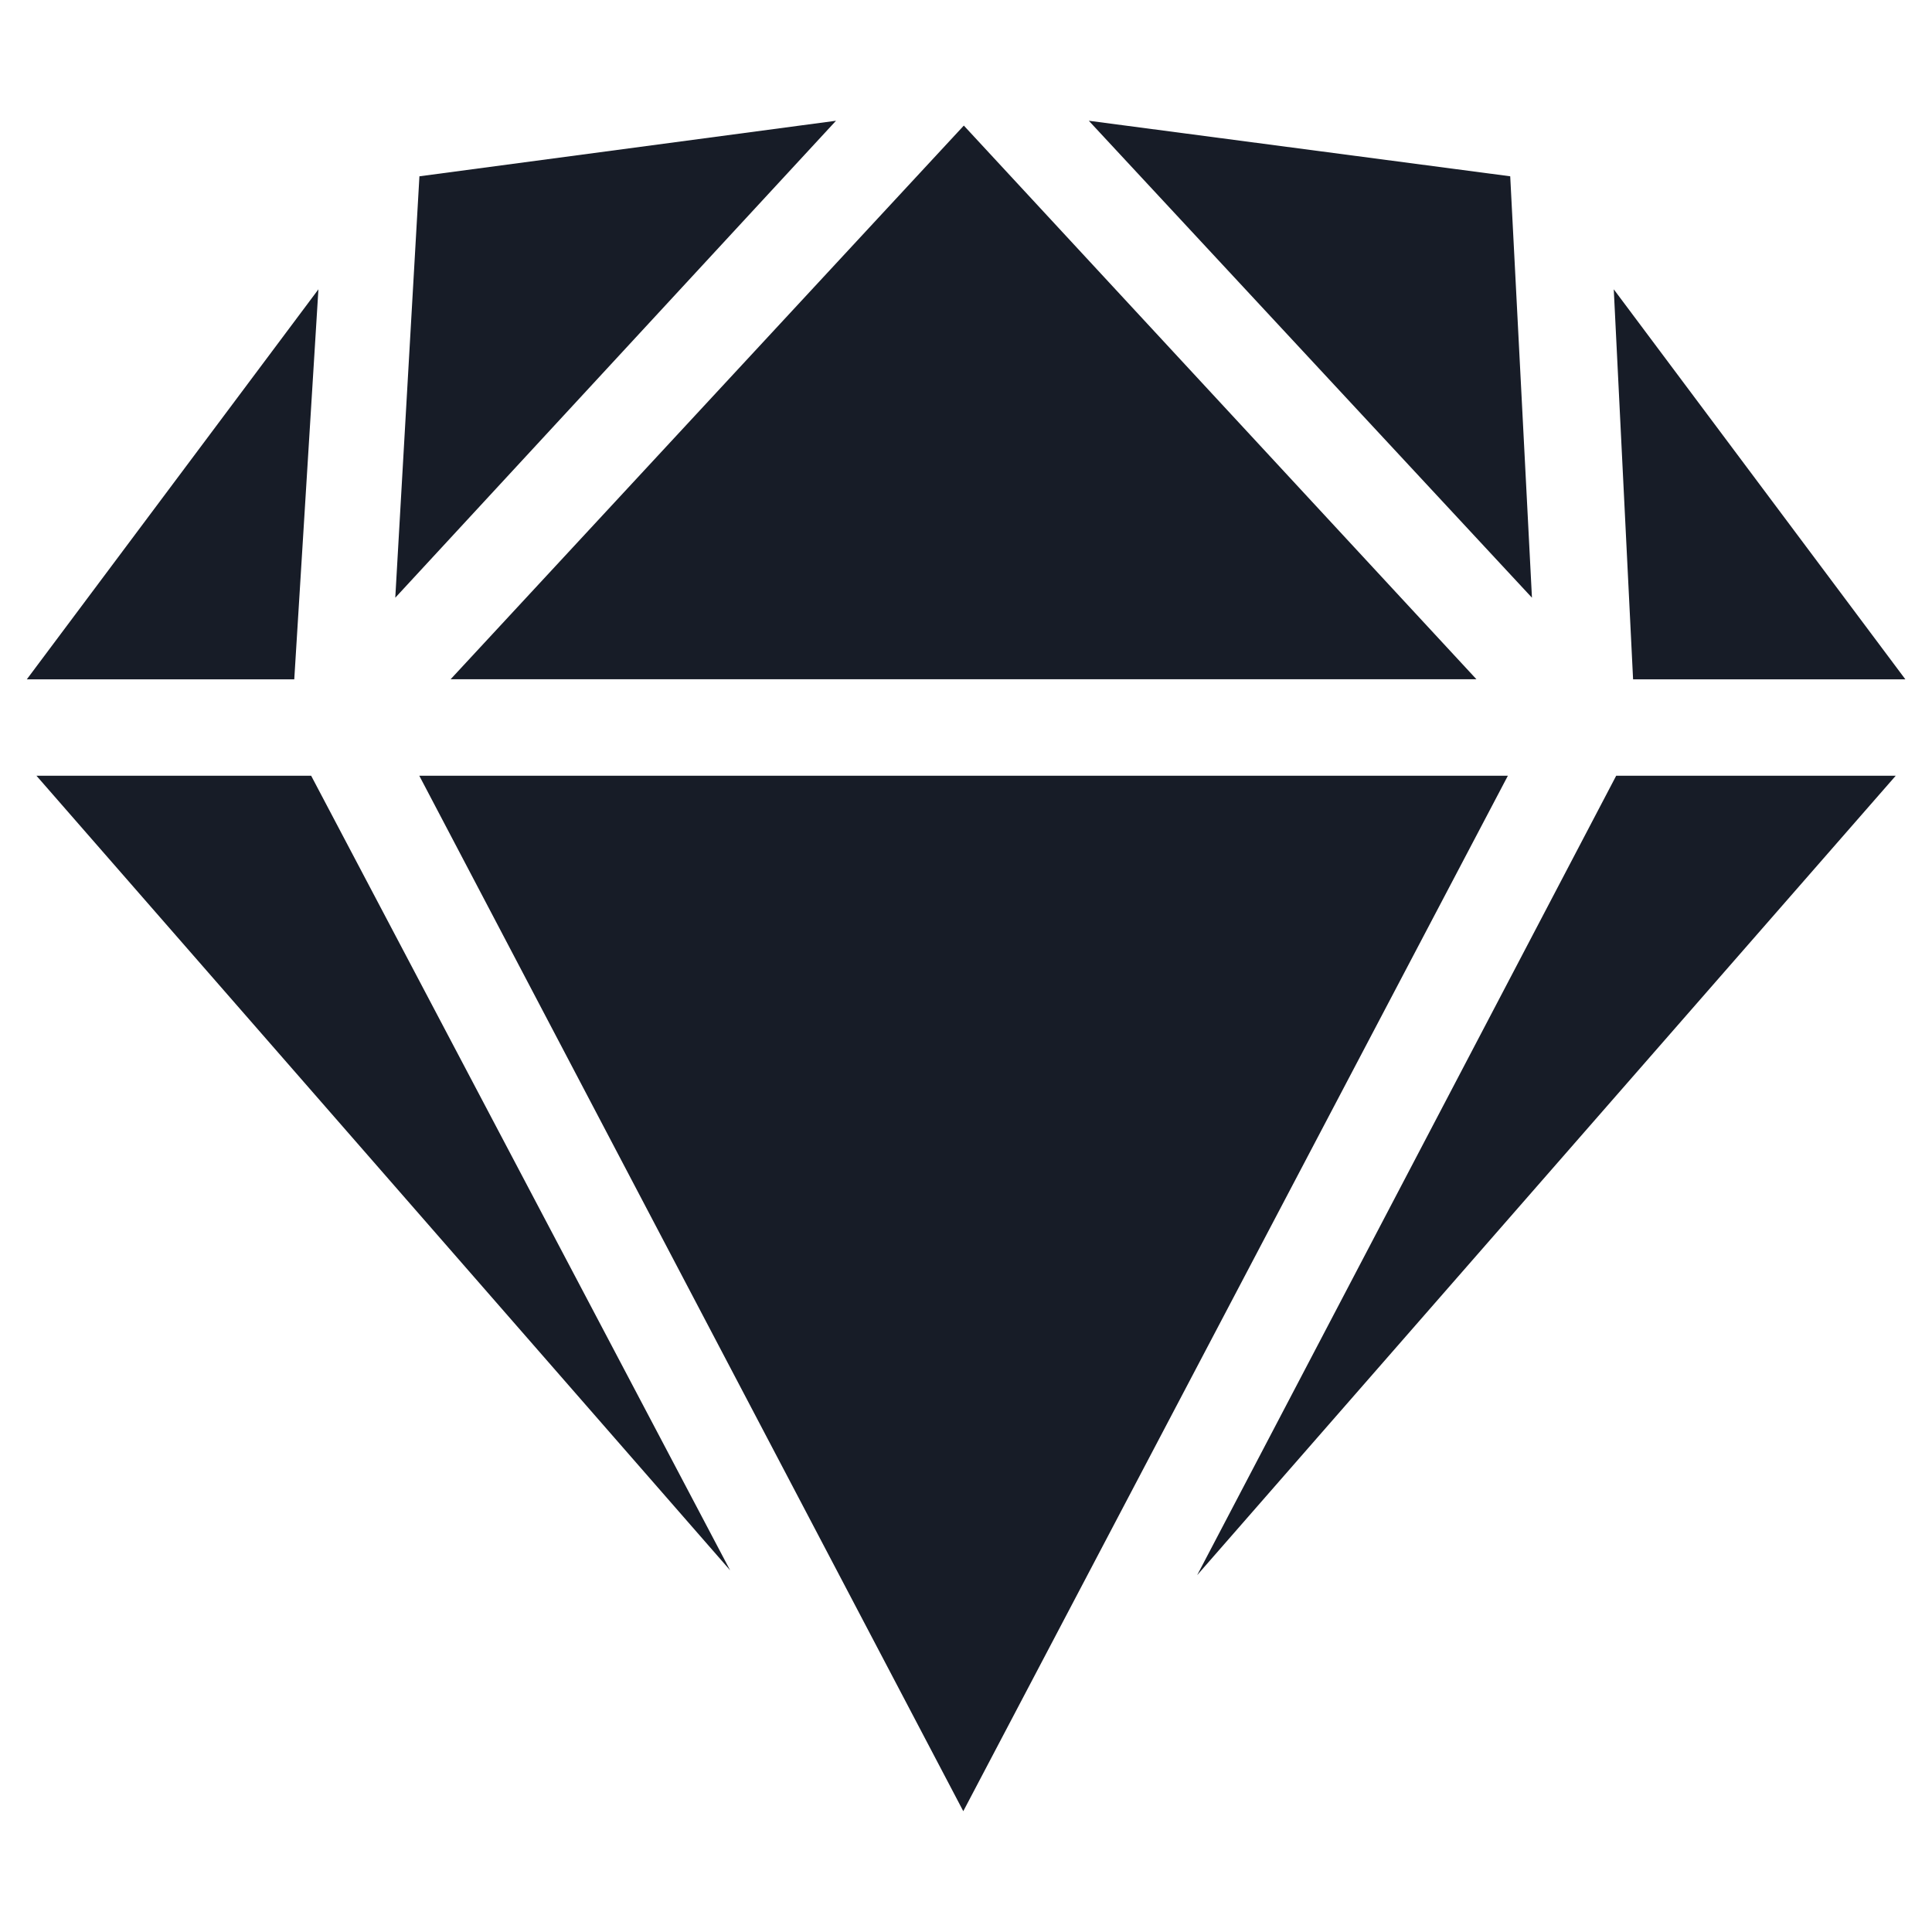
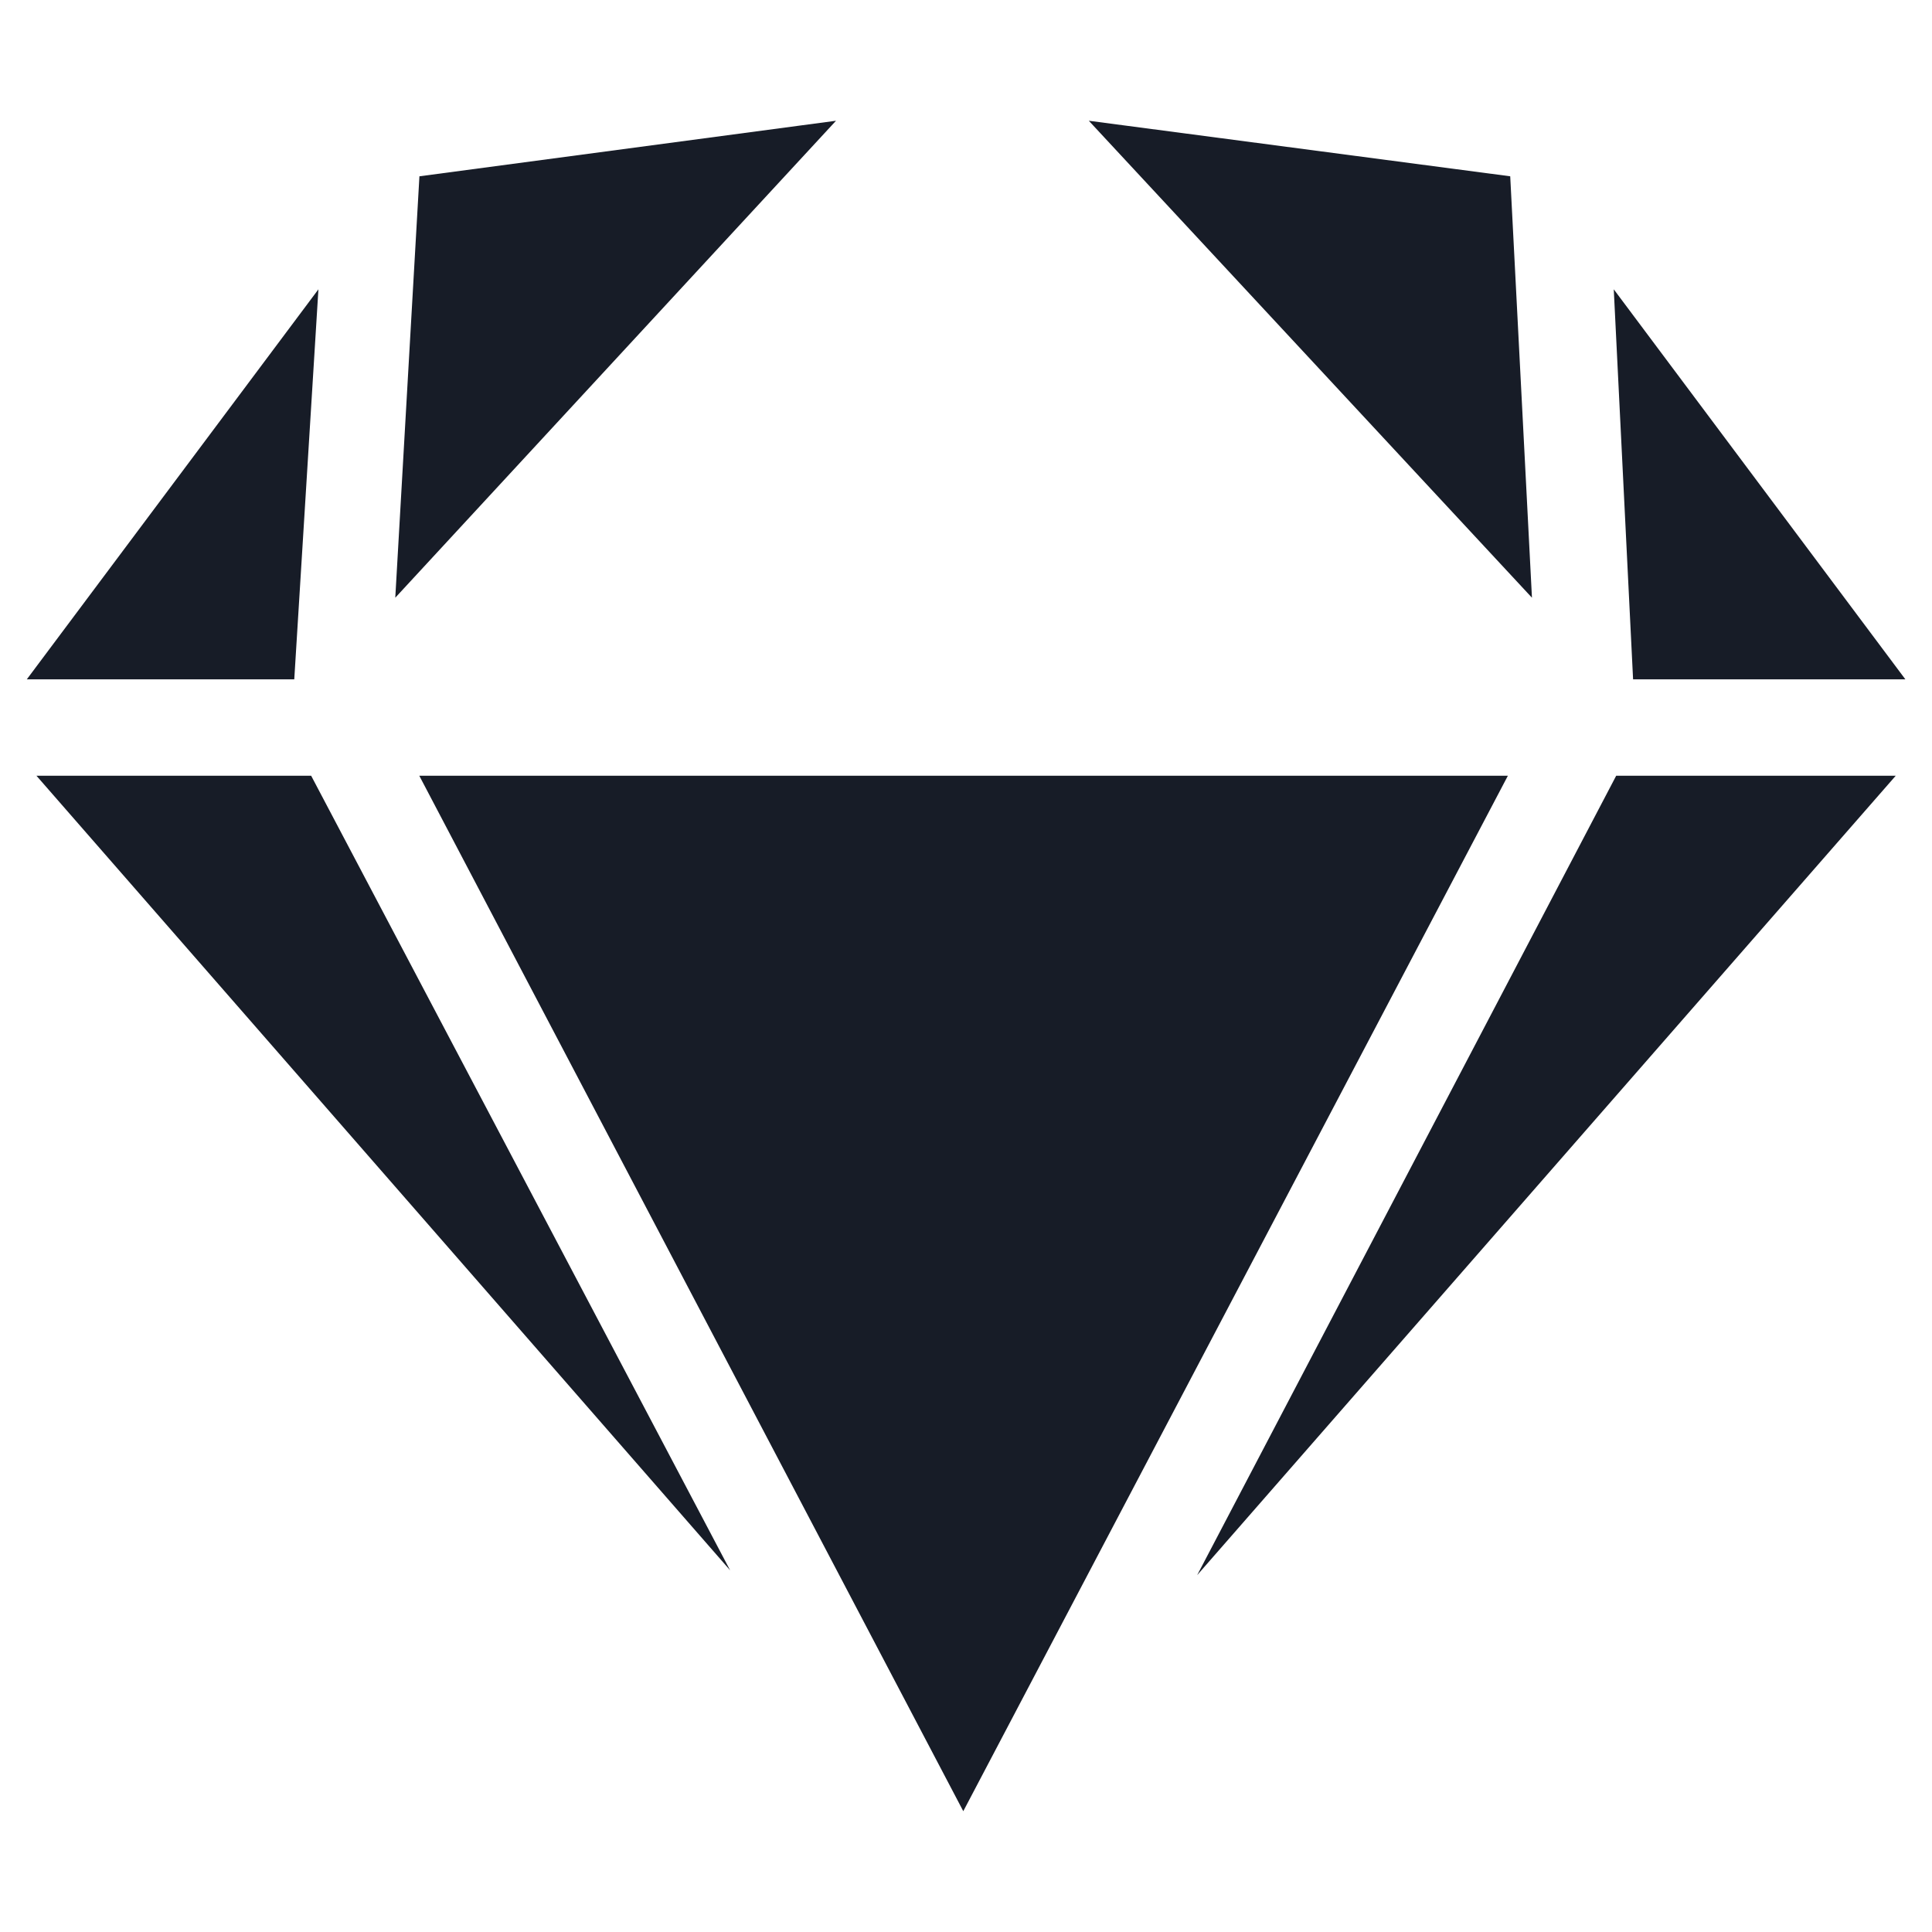
<svg xmlns="http://www.w3.org/2000/svg" width="32" height="32" viewBox="0 0 32 32" fill="none">
  <g opacity="1" transform="translate(0 0)  rotate(0 16 16)">
    <g opacity="1" transform="translate(0 0)  rotate(0 16 16)">
-       <path id="分组 1" fill-rule="evenodd" style="fill:#171C27" transform="translate(0.444 2)  rotate(0 15.556 14)" opacity="1" d="M6.503 0.92L13.403 0L6.103 7.9L6.503 0.92Z M24.93 7.9L17.59 0L24.57 0.92L24.93 7.9Z M15.52 0.08L24.01 9.25L7.02 9.25L15.52 0.08Z M4.83 2.792L4.43 9.252L0 9.252L4.83 2.792Z M26.605 9.252L26.285 2.792L31.115 9.252L26.605 9.252Z M11.649 24.009L0.16 10.849L4.71 10.849L11.649 24.009Z M15.511 27.999L6.501 10.849L24.531 10.849L15.511 27.999Z M30.955 10.849L19.385 24.089L26.325 10.849L30.955 10.849Z " />
+       <path id="分组 1" fill-rule="evenodd" style="fill:#171C27" transform="translate(0.444 2)  rotate(0 15.556 14)" opacity="1" d="M6.503 0.92L13.403 0L6.103 7.9L6.503 0.92Z M24.93 7.9L17.59 0L24.57 0.92L24.93 7.9Z M15.52 0.08L7.02 9.25L15.52 0.08Z M4.83 2.792L4.43 9.252L0 9.252L4.83 2.792Z M26.605 9.252L26.285 2.792L31.115 9.252L26.605 9.252Z M11.649 24.009L0.16 10.849L4.71 10.849L11.649 24.009Z M15.511 27.999L6.501 10.849L24.531 10.849L15.511 27.999Z M30.955 10.849L19.385 24.089L26.325 10.849L30.955 10.849Z " />
    </g>
  </g>
</svg>